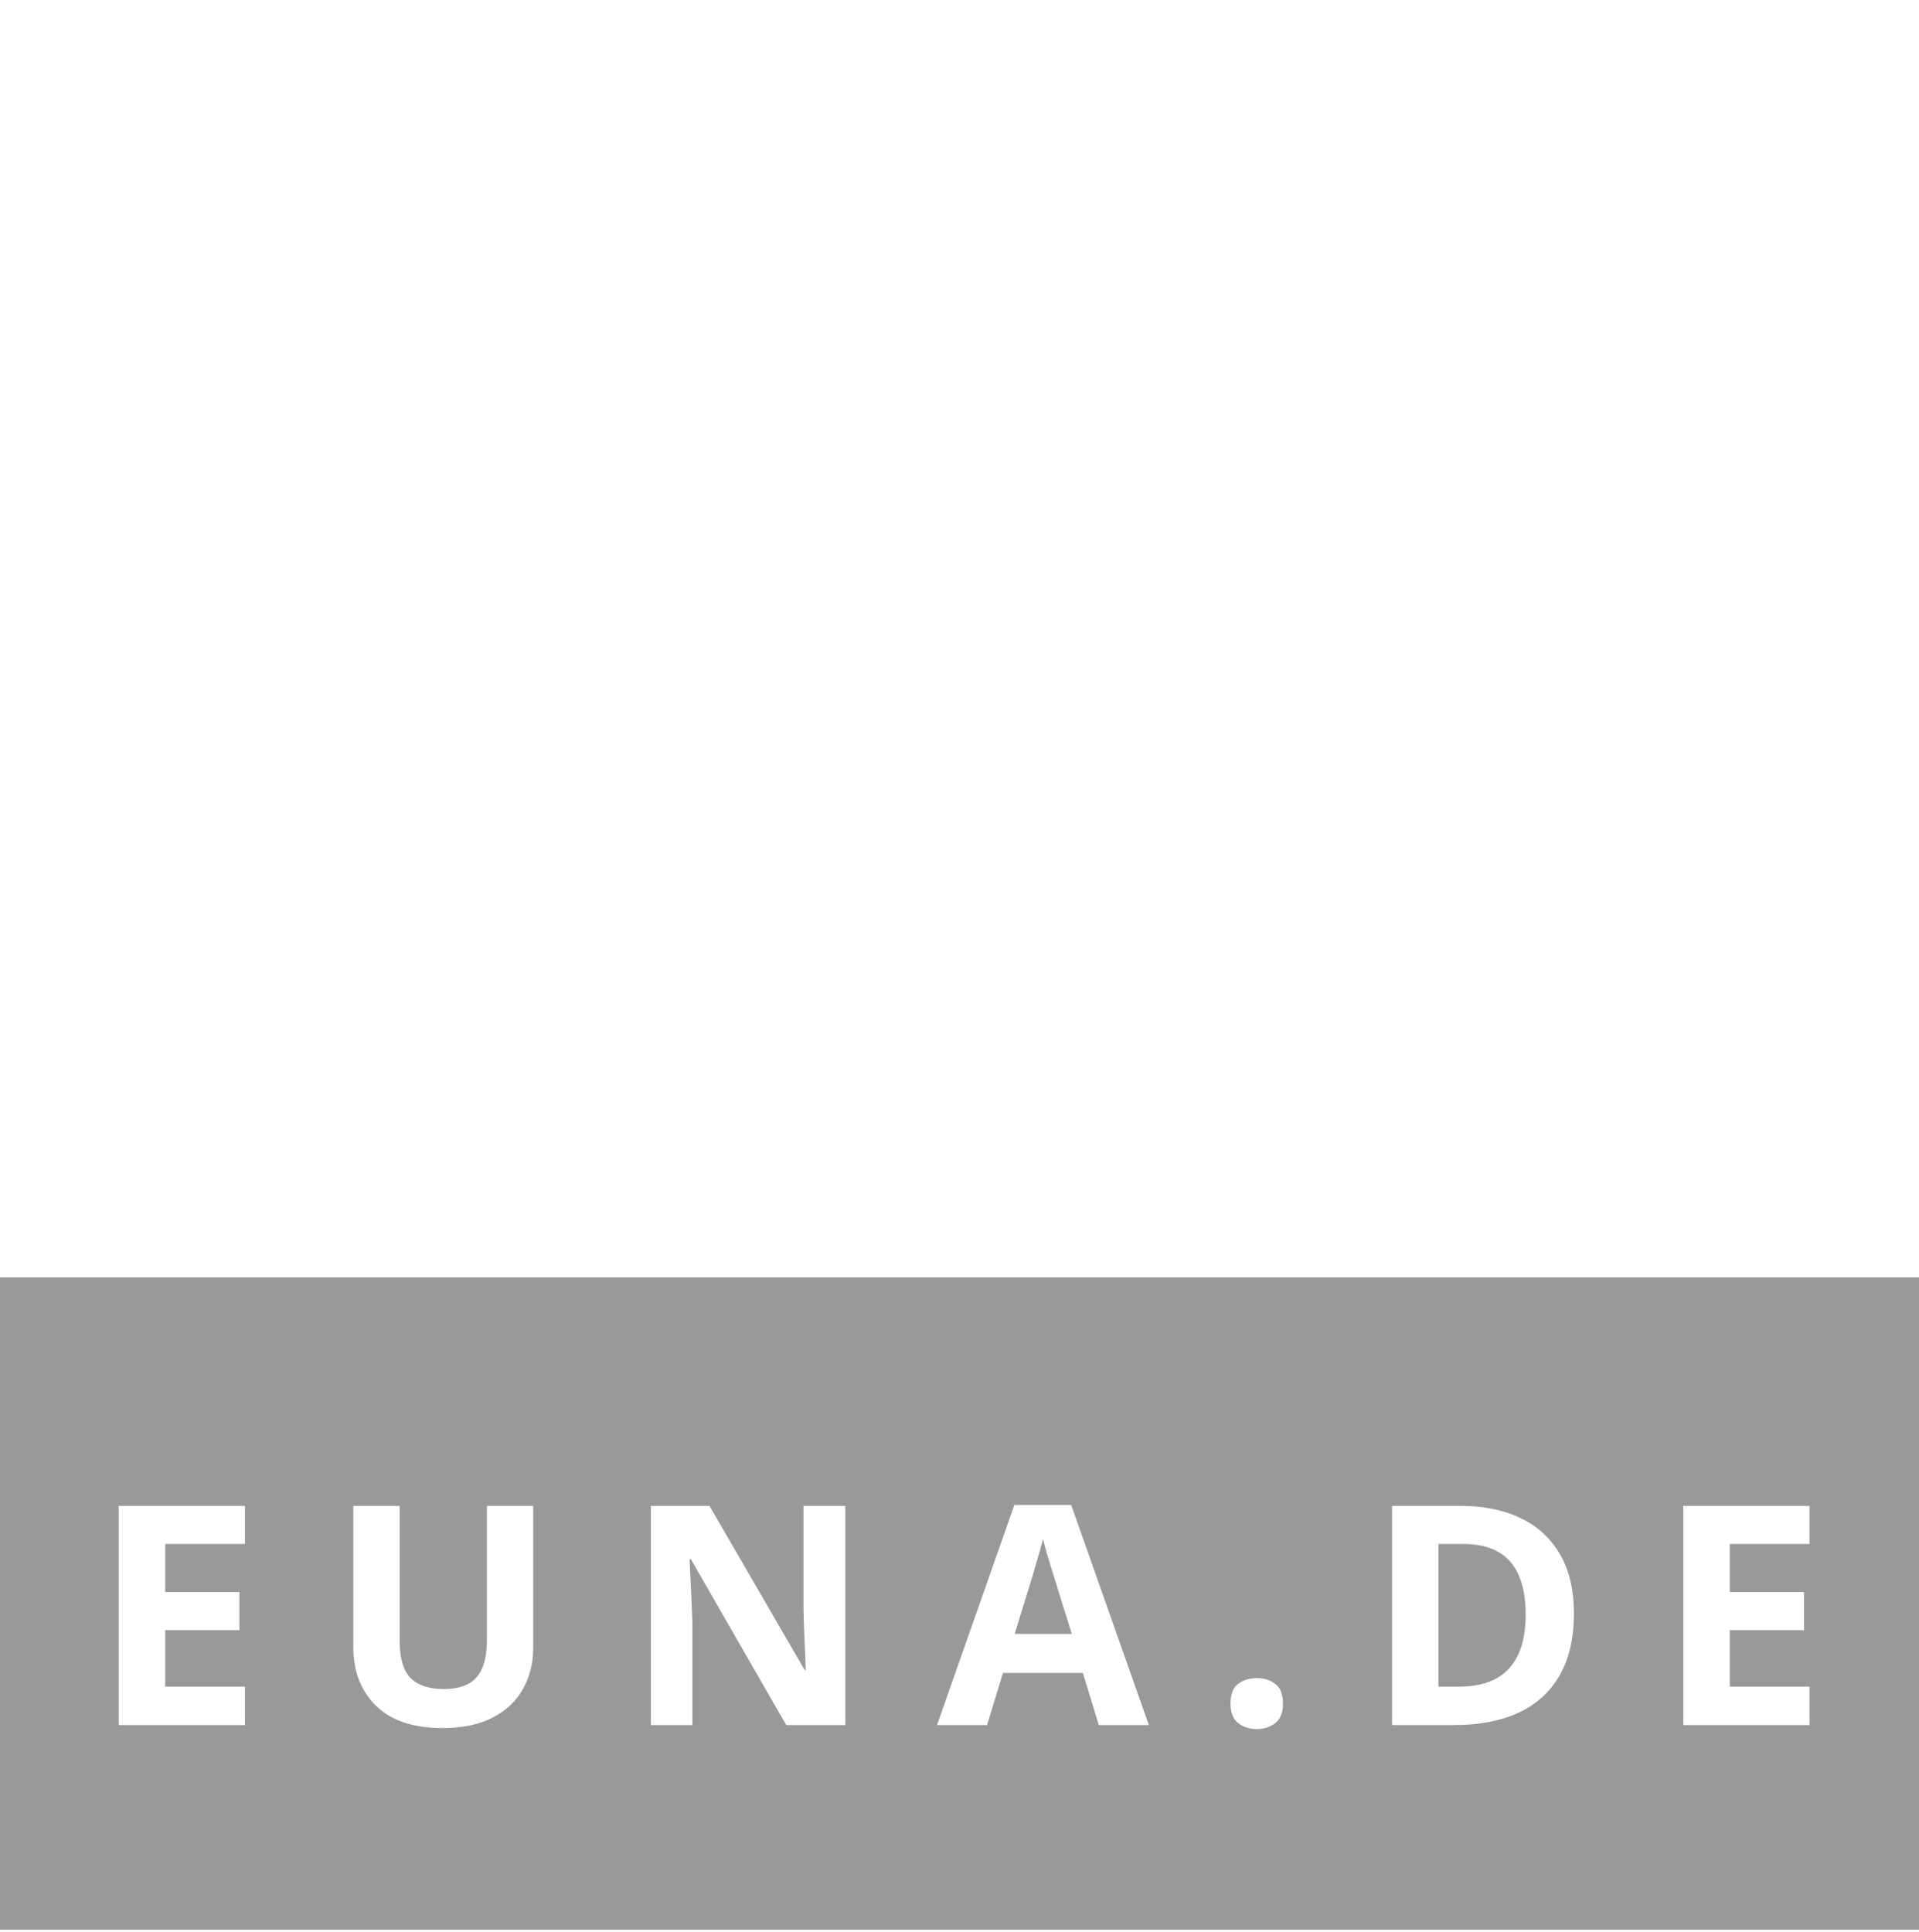
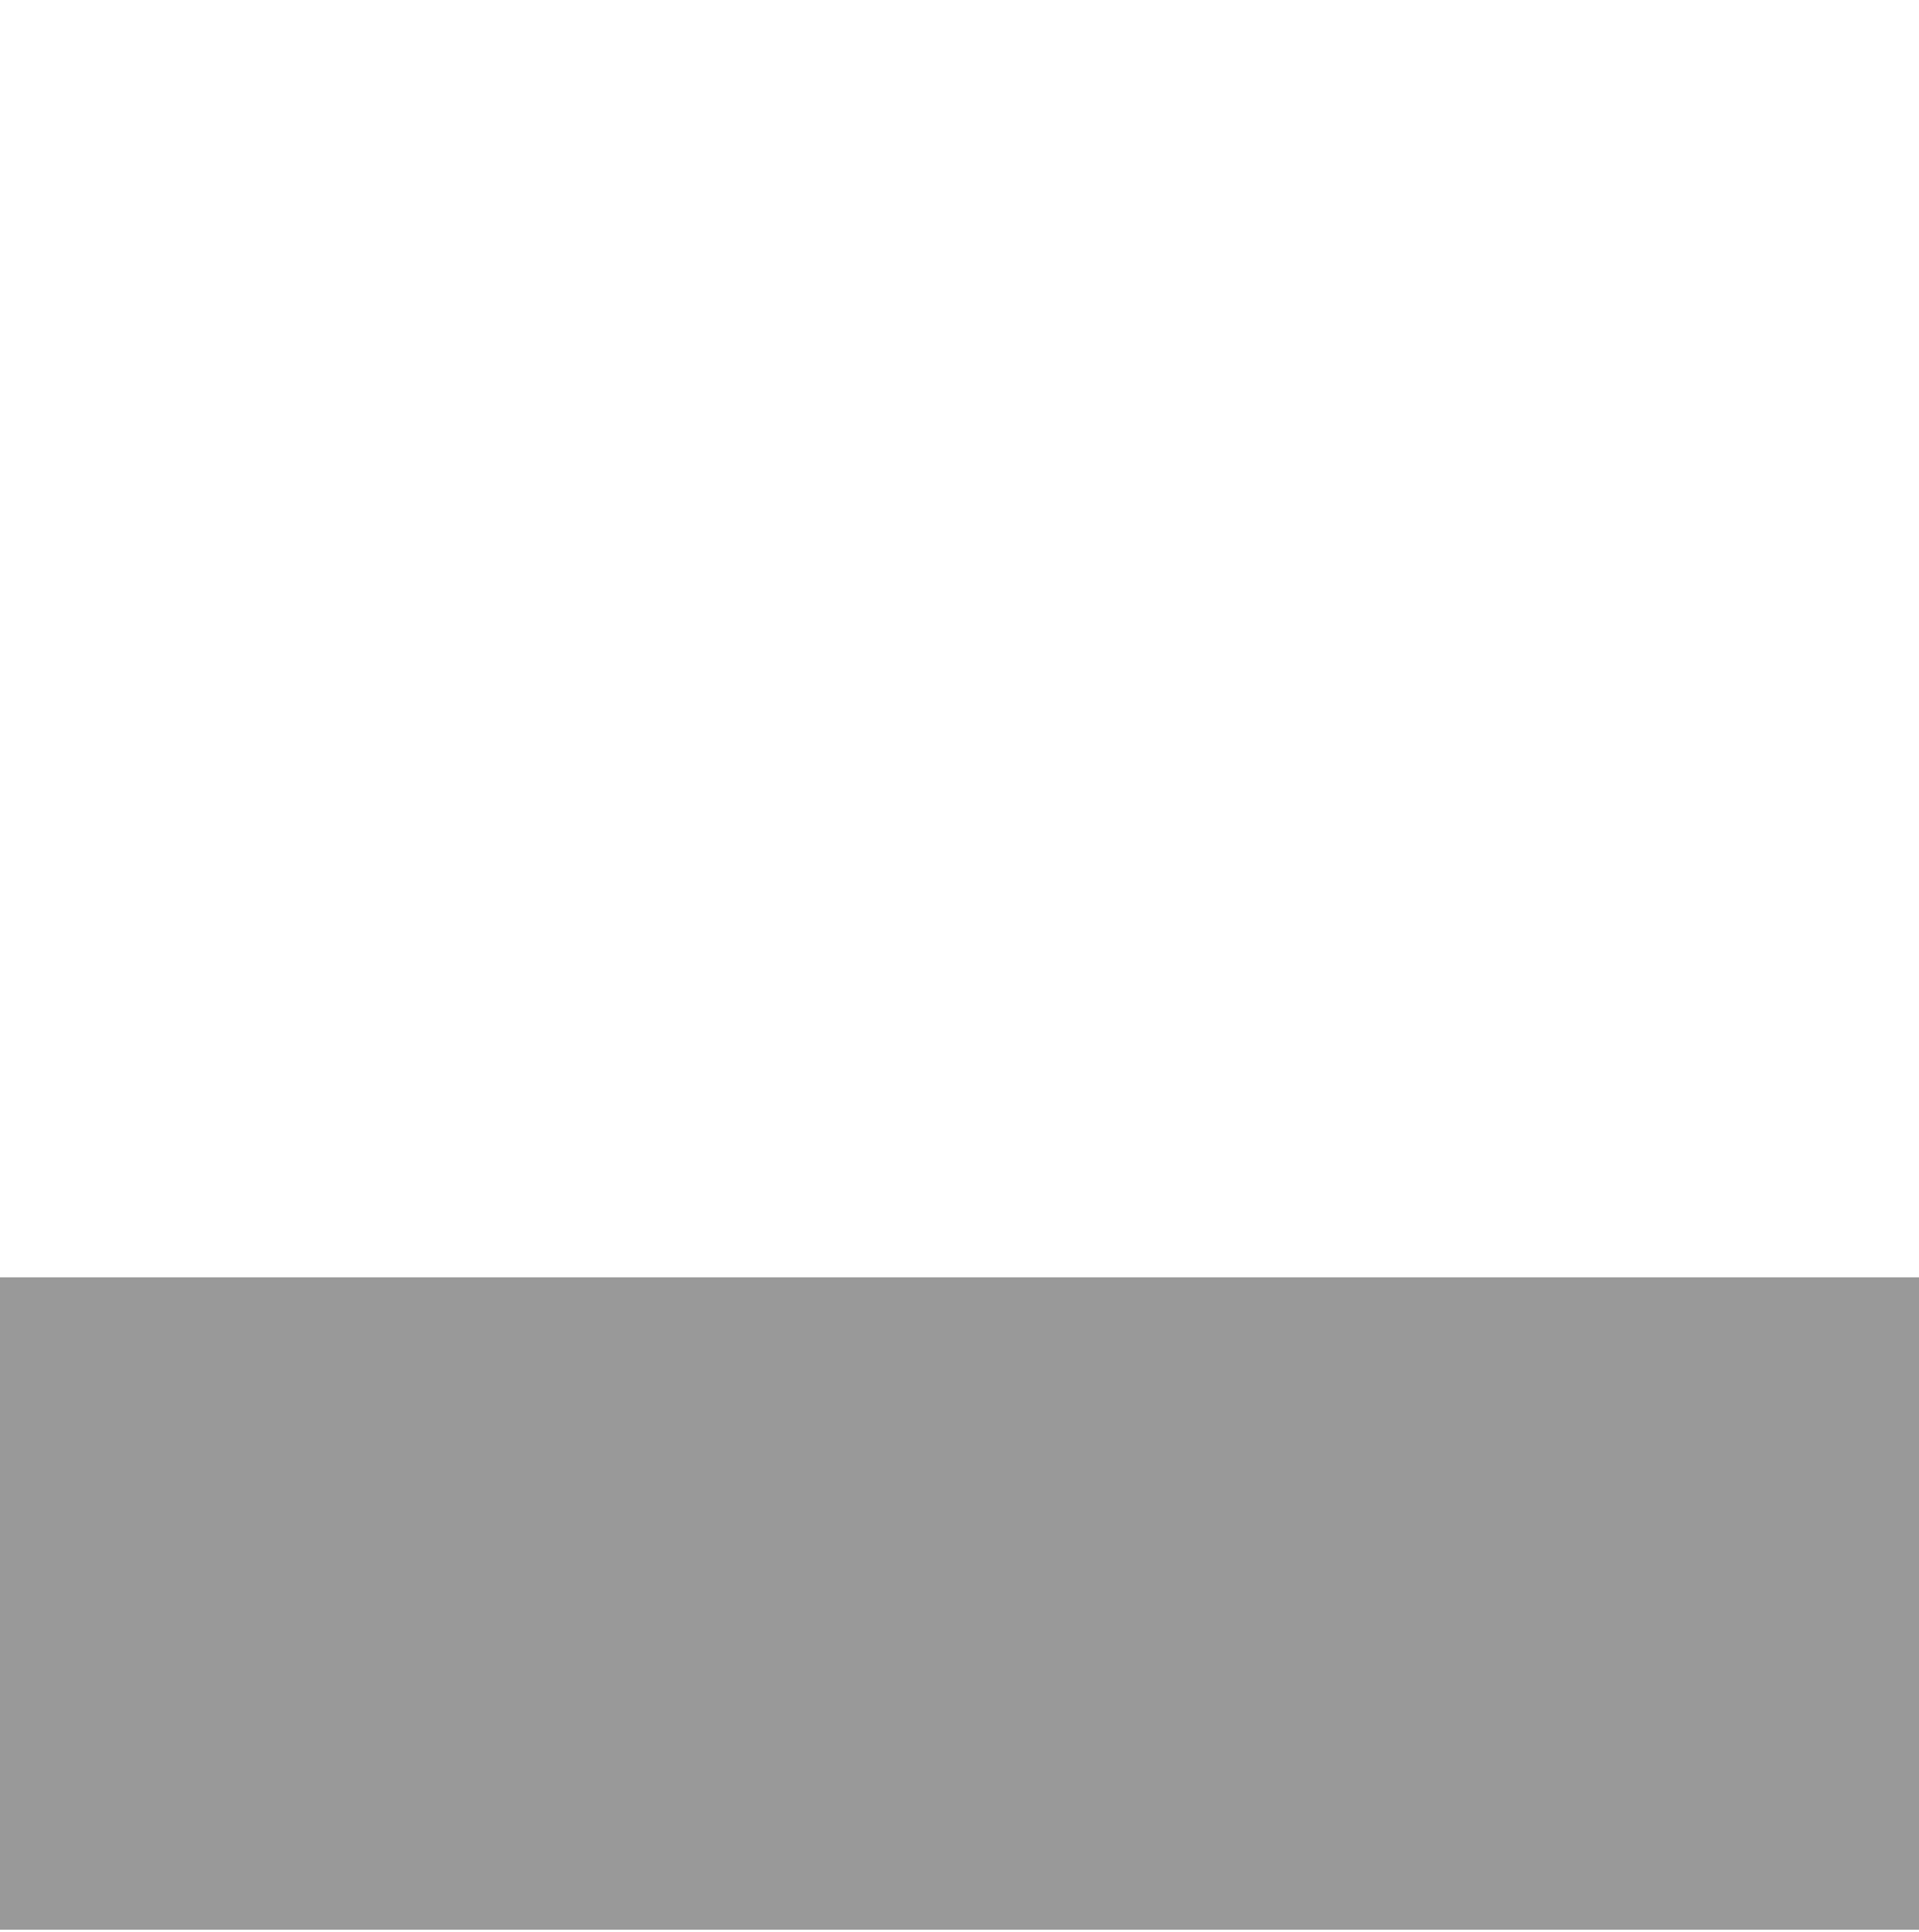
<svg xmlns="http://www.w3.org/2000/svg" width="150" height="151" viewBox="0 0 150 151" fill="none">
  <g clip-path="url(#clip0_545_375)">
    <g clip-path="url(#clip1_545_375)">
      <g filter="url(#filter0_b_545_375)">
        <rect y="99.844" width="150" height="51" fill="black" fill-opacity="0.4" />
      </g>
-       <path d="M19.148 134.844H9.281V117.711H19.148V120.688H12.914V124.449H18.715V127.426H12.914V131.844H19.148V134.844ZM41.68 117.711V128.797C41.68 129.977 41.418 131.043 40.895 131.996C40.379 132.941 39.594 133.691 38.539 134.246C37.492 134.801 36.172 135.078 34.578 135.078C32.312 135.078 30.586 134.5 29.398 133.344C28.211 132.188 27.617 130.656 27.617 128.75V117.711H31.238V128.199C31.238 129.613 31.527 130.605 32.105 131.176C32.684 131.746 33.539 132.031 34.672 132.031C35.469 132.031 36.113 131.895 36.605 131.621C37.105 131.348 37.473 130.926 37.707 130.355C37.941 129.785 38.059 129.059 38.059 128.176V117.711H41.68ZM66.074 134.844H61.457L54.004 121.883H53.898C53.93 122.422 53.957 122.965 53.98 123.512C54.004 124.059 54.027 124.605 54.051 125.152C54.074 125.691 54.098 126.234 54.121 126.781V134.844H50.875V117.711H55.457L62.898 130.543H62.98C62.965 130.012 62.945 129.484 62.922 128.961C62.898 128.438 62.875 127.914 62.852 127.391C62.836 126.867 62.82 126.344 62.805 125.82V117.711H66.074V134.844ZM85.887 134.844L84.644 130.766H78.398L77.156 134.844H73.242L79.289 117.641H83.731L89.801 134.844H85.887ZM83.777 127.719L82.535 123.734C82.457 123.469 82.352 123.129 82.219 122.715C82.094 122.293 81.965 121.867 81.832 121.438C81.707 121 81.606 120.621 81.527 120.301C81.449 120.621 81.34 121.02 81.199 121.496C81.066 121.965 80.938 122.41 80.812 122.832C80.688 123.254 80.598 123.555 80.543 123.734L79.312 127.719H83.777ZM96.184 133.168C96.184 132.434 96.383 131.918 96.781 131.621C97.188 131.324 97.676 131.176 98.246 131.176C98.801 131.176 99.277 131.324 99.676 131.621C100.082 131.918 100.285 132.434 100.285 133.168C100.285 133.871 100.082 134.379 99.676 134.691C99.277 135.004 98.801 135.16 98.246 135.16C97.676 135.16 97.188 135.004 96.781 134.691C96.383 134.379 96.184 133.871 96.184 133.168ZM123.027 126.113C123.027 128.043 122.656 129.656 121.914 130.953C121.18 132.242 120.113 133.215 118.715 133.871C117.316 134.52 115.633 134.844 113.664 134.844H108.812V117.711H114.191C115.988 117.711 117.547 118.031 118.867 118.672C120.188 119.305 121.211 120.246 121.938 121.496C122.664 122.738 123.027 124.277 123.027 126.113ZM119.254 126.207C119.254 124.941 119.066 123.902 118.691 123.09C118.324 122.27 117.777 121.664 117.051 121.273C116.332 120.883 115.441 120.688 114.379 120.688H112.445V131.844H114.004C115.777 131.844 117.094 131.371 117.953 130.426C118.82 129.48 119.254 128.074 119.254 126.207ZM141.445 134.844H131.578V117.711H141.445V120.688H135.211V124.449H141.012V127.426H135.211V131.844H141.445V134.844Z" fill="white" />
    </g>
-     <path fill-rule="evenodd" clip-rule="evenodd" d="M126.151 49.978C127.978 49.913 129.762 50.549 131.15 51.76H131.23V48.135C129.746 47.683 128.209 47.437 126.661 47.401C121.571 47.401 119.491 50.457 119.491 53.593C119.491 57.148 122.211 58.503 124.771 59.552C127.6 60.713 128.89 61.405 128.89 63.269C128.89 64.848 127.83 65.978 125.641 65.978C123.54 66.057 121.48 65.371 119.831 64.043H119.741V67.832C121.473 68.374 123.279 68.635 125.091 68.606C129.36 68.606 132.75 66.569 132.75 62.067C132.75 58.156 129.89 56.883 127.32 55.793C124.601 54.673 123.321 54.052 123.321 52.31C123.321 50.956 124.321 50.029 126.191 50.029M19.27 42.584C19.266 43.682 19.913 44.675 20.909 45.096C21.905 45.517 23.052 45.284 23.814 44.506C24.575 43.728 24.799 42.558 24.382 41.545C23.965 40.533 22.988 39.877 21.909 39.885C21.208 39.885 20.535 40.17 20.039 40.676C19.544 41.182 19.267 41.869 19.27 42.584ZM17 68.046H26.749V66.467L24.259 66.039V47.503H23.879L17.05 48.277V49.825L19.55 50.334V65.999L17.05 66.426L17 68.046ZM109.852 49.897C112.682 49.897 113.432 51.801 113.432 55.396V55.742H105.742C105.852 51.333 107.282 49.897 109.852 49.897ZM53.857 56.007C53.857 52.636 55.407 50.742 57.856 50.742C59.976 50.742 61.296 52.096 61.296 54.612V68.086H66.046V54.704C66.046 50.752 63.906 47.35 59.486 47.35C57.184 47.316 55.039 48.54 53.867 50.559V39.101H53.487L46.657 39.885V41.433L49.147 41.932V68.086H53.867L53.857 56.007ZM93.953 57.28C93.953 53.094 95.843 51.363 98.823 51.363C99.397 51.36 99.969 51.435 100.523 51.587H100.633V47.544C100.182 47.406 99.713 47.341 99.243 47.35C96.373 47.35 94.713 49.326 93.803 51.913V47.503H93.443L86.744 48.277V49.825L89.234 50.334V68.086H93.943L93.953 57.28ZM117.121 67.109V64.919H117.051C115.546 65.382 113.984 65.629 112.412 65.652C107.412 65.652 105.802 63.289 105.732 58.299H117.951V55.783C117.951 51.567 116.031 47.35 109.952 47.35C104.482 47.35 100.863 50.793 100.863 57.871C100.863 64.95 104.742 68.555 111.172 68.555C113.246 68.568 115.297 68.105 117.171 67.2M76.505 65.448C74.385 65.448 73.335 64.216 73.335 61.813C73.335 59.409 74.615 58.37 77.335 58.37H80.085V61.538C80.125 62.541 79.769 63.52 79.097 64.255C78.424 64.99 77.491 65.419 76.505 65.448ZM37.638 41.739C39.981 41.721 42.263 42.495 44.128 43.938H44.208V39.865C42.182 39.156 40.05 38.812 37.908 38.846C31.269 38.846 28.319 42.788 28.319 46.933C28.319 51.73 31.759 53.665 35.188 55.172C39.868 57.301 41.748 58.228 41.748 61.242C41.748 63.758 40.348 65.693 36.158 65.693C33.529 65.708 30.975 64.806 28.919 63.137H28.799V67.282C31.082 68.15 33.502 68.582 35.938 68.555C41.818 68.555 46.428 65.774 46.428 59.735C46.428 54.317 42.348 52.494 38.538 50.752C34.728 49.01 32.799 48.043 32.799 45.486C32.799 43.45 34.309 41.739 37.628 41.739M80.225 68.086H84.794V54.347C84.794 50.212 82.484 47.35 77.025 47.35C74.597 47.288 72.206 47.961 70.156 49.285V51.608H70.225C71.983 50.754 73.898 50.292 75.845 50.253C78.905 50.253 80.075 51.567 80.075 54.123V55.824H77.075C72.215 55.824 68.706 57.861 68.706 62.485C68.706 66.192 71.045 68.596 74.815 68.596C77.041 68.683 79.132 67.507 80.245 65.54L80.225 68.086Z" fill="white" />
  </g>
  <defs>
    <filter id="filter0_b_545_375" x="-10.873" y="88.971" width="171.746" height="72.746" filterUnits="userSpaceOnUse" color-interpolation-filters="sRGB">
      <feFlood flood-opacity="0" result="BackgroundImageFix" />
      <feGaussianBlur in="BackgroundImageFix" stdDeviation="5.437" />
      <feComposite in2="SourceAlpha" operator="in" result="effect1_backgroundBlur_545_375" />
      <feBlend mode="normal" in="SourceGraphic" in2="effect1_backgroundBlur_545_375" result="shape" />
    </filter>
    <clipPath id="clip0_545_375">
      <rect width="150" height="150" fill="white" transform="translate(0 0.844)" />
    </clipPath>
    <clipPath id="clip1_545_375">
      <rect width="150" height="51" fill="white" transform="translate(0 99.844)" />
    </clipPath>
  </defs>
</svg>